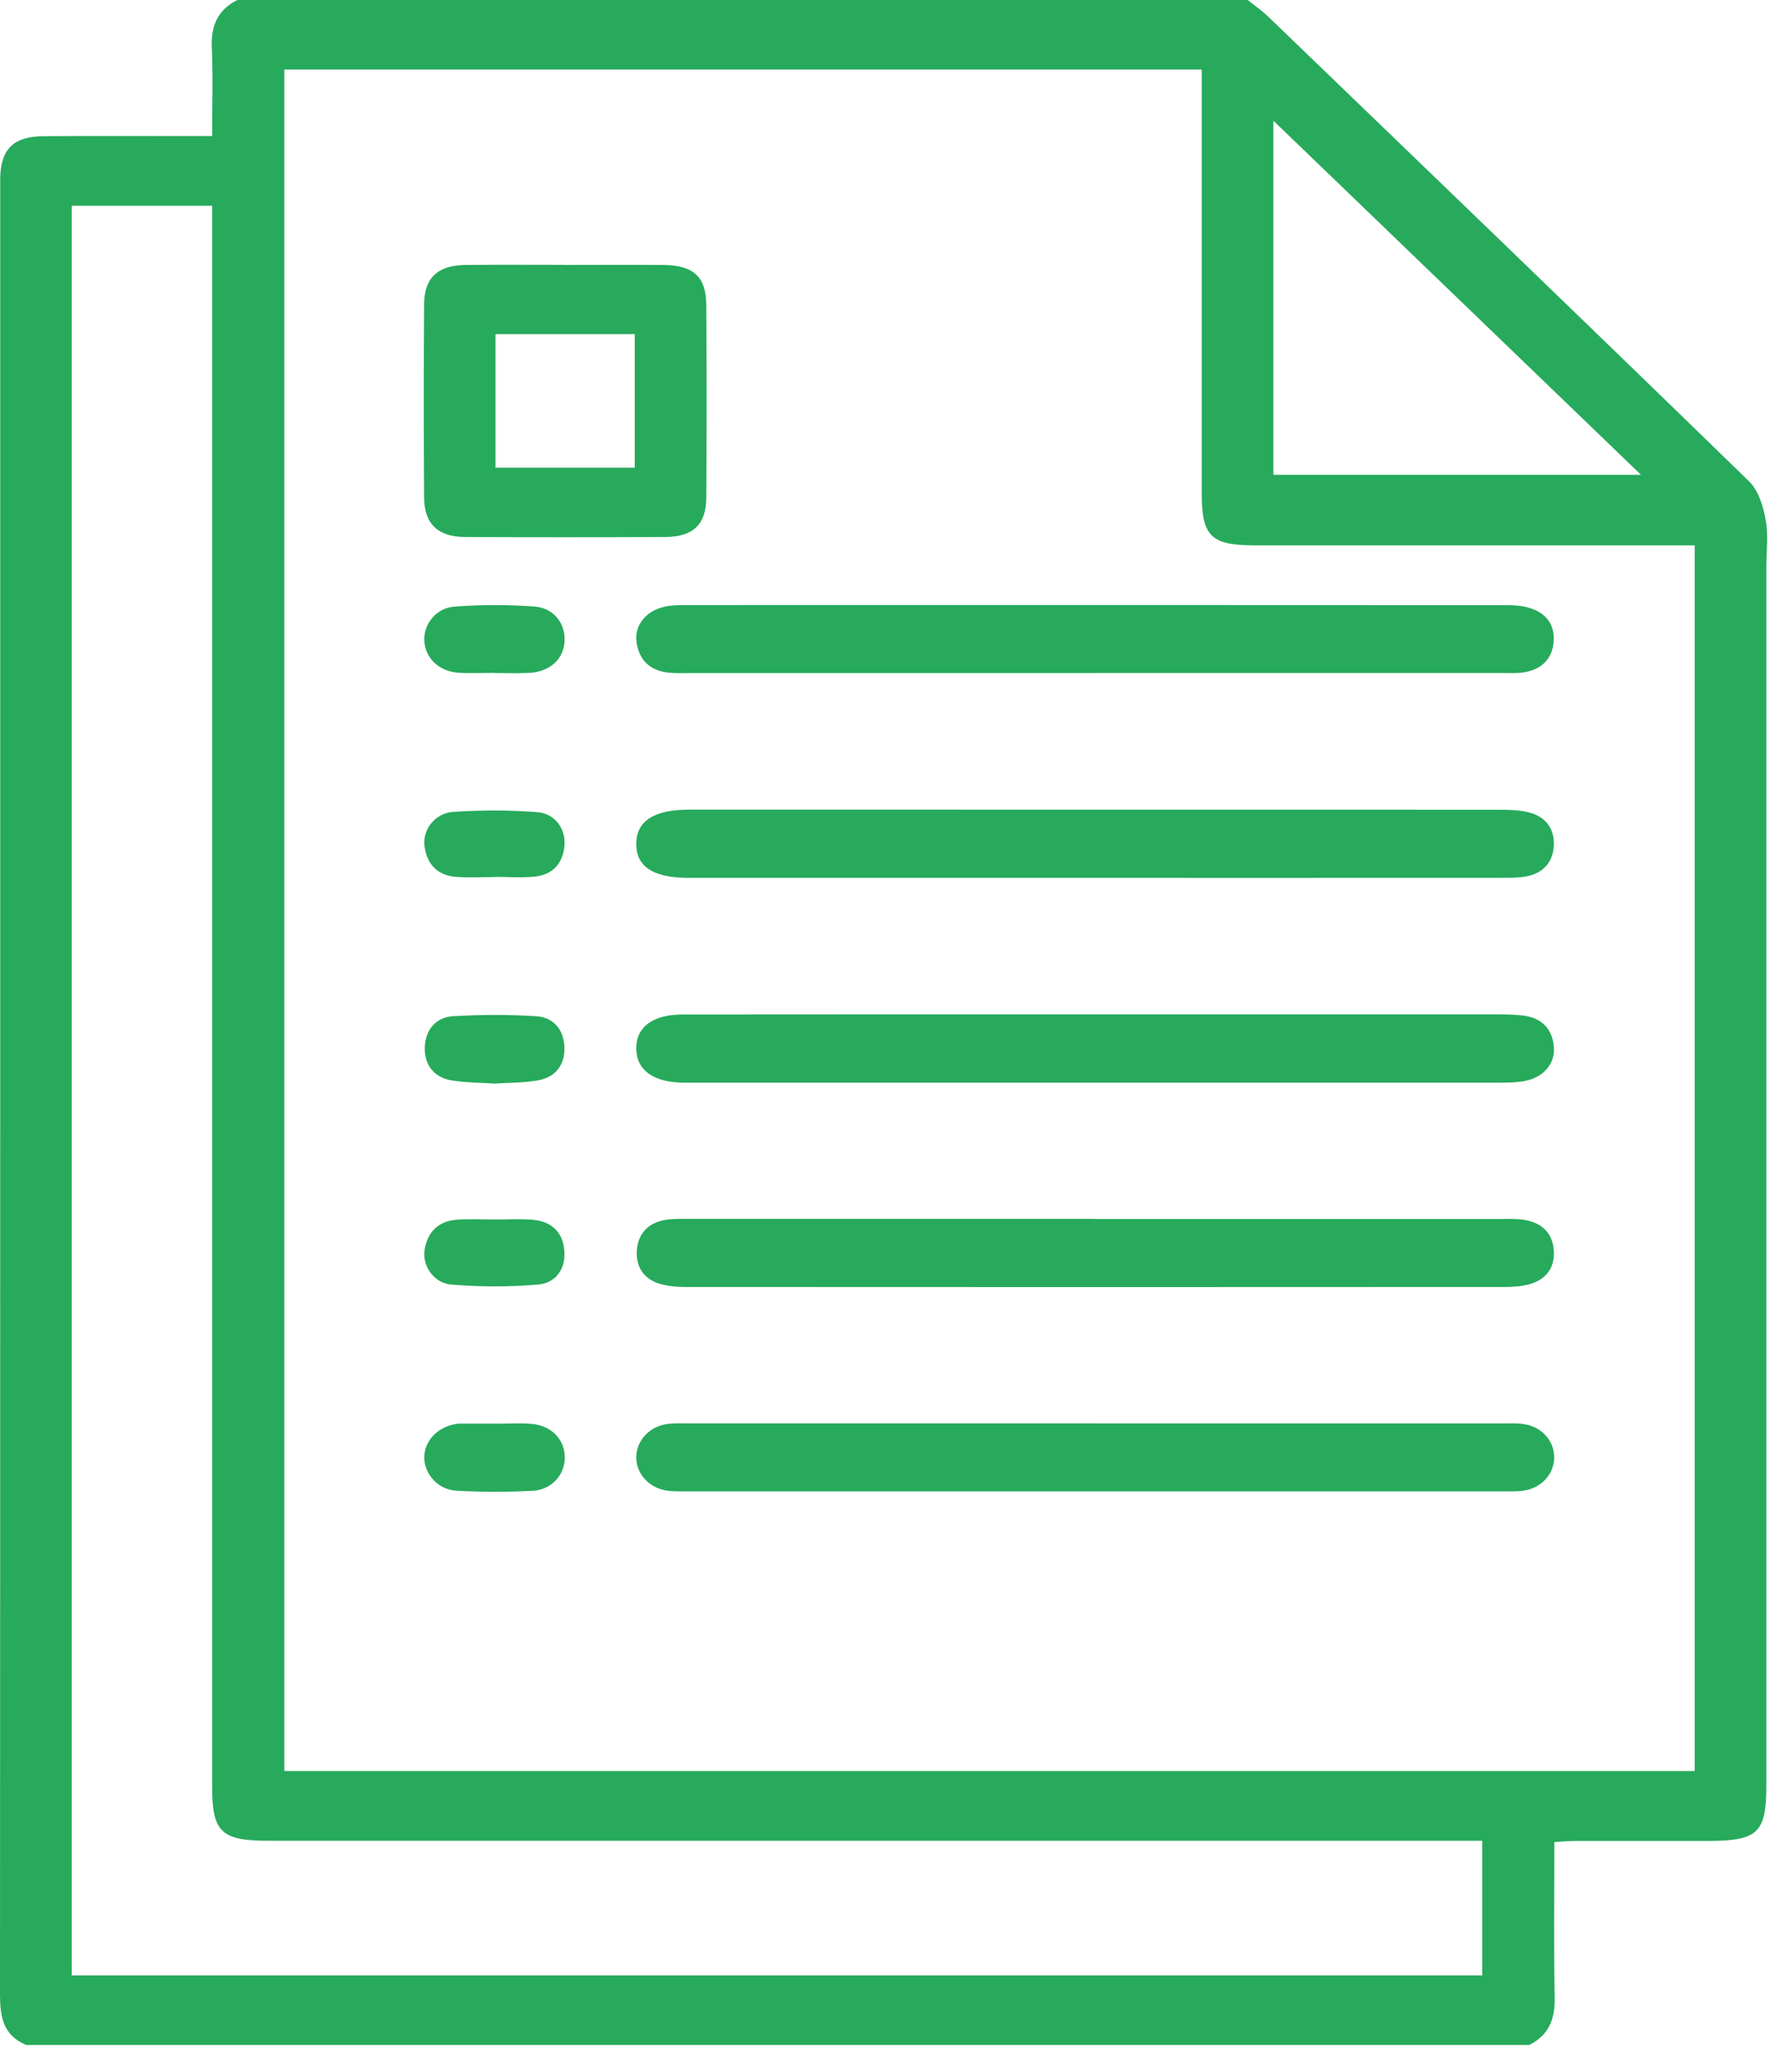
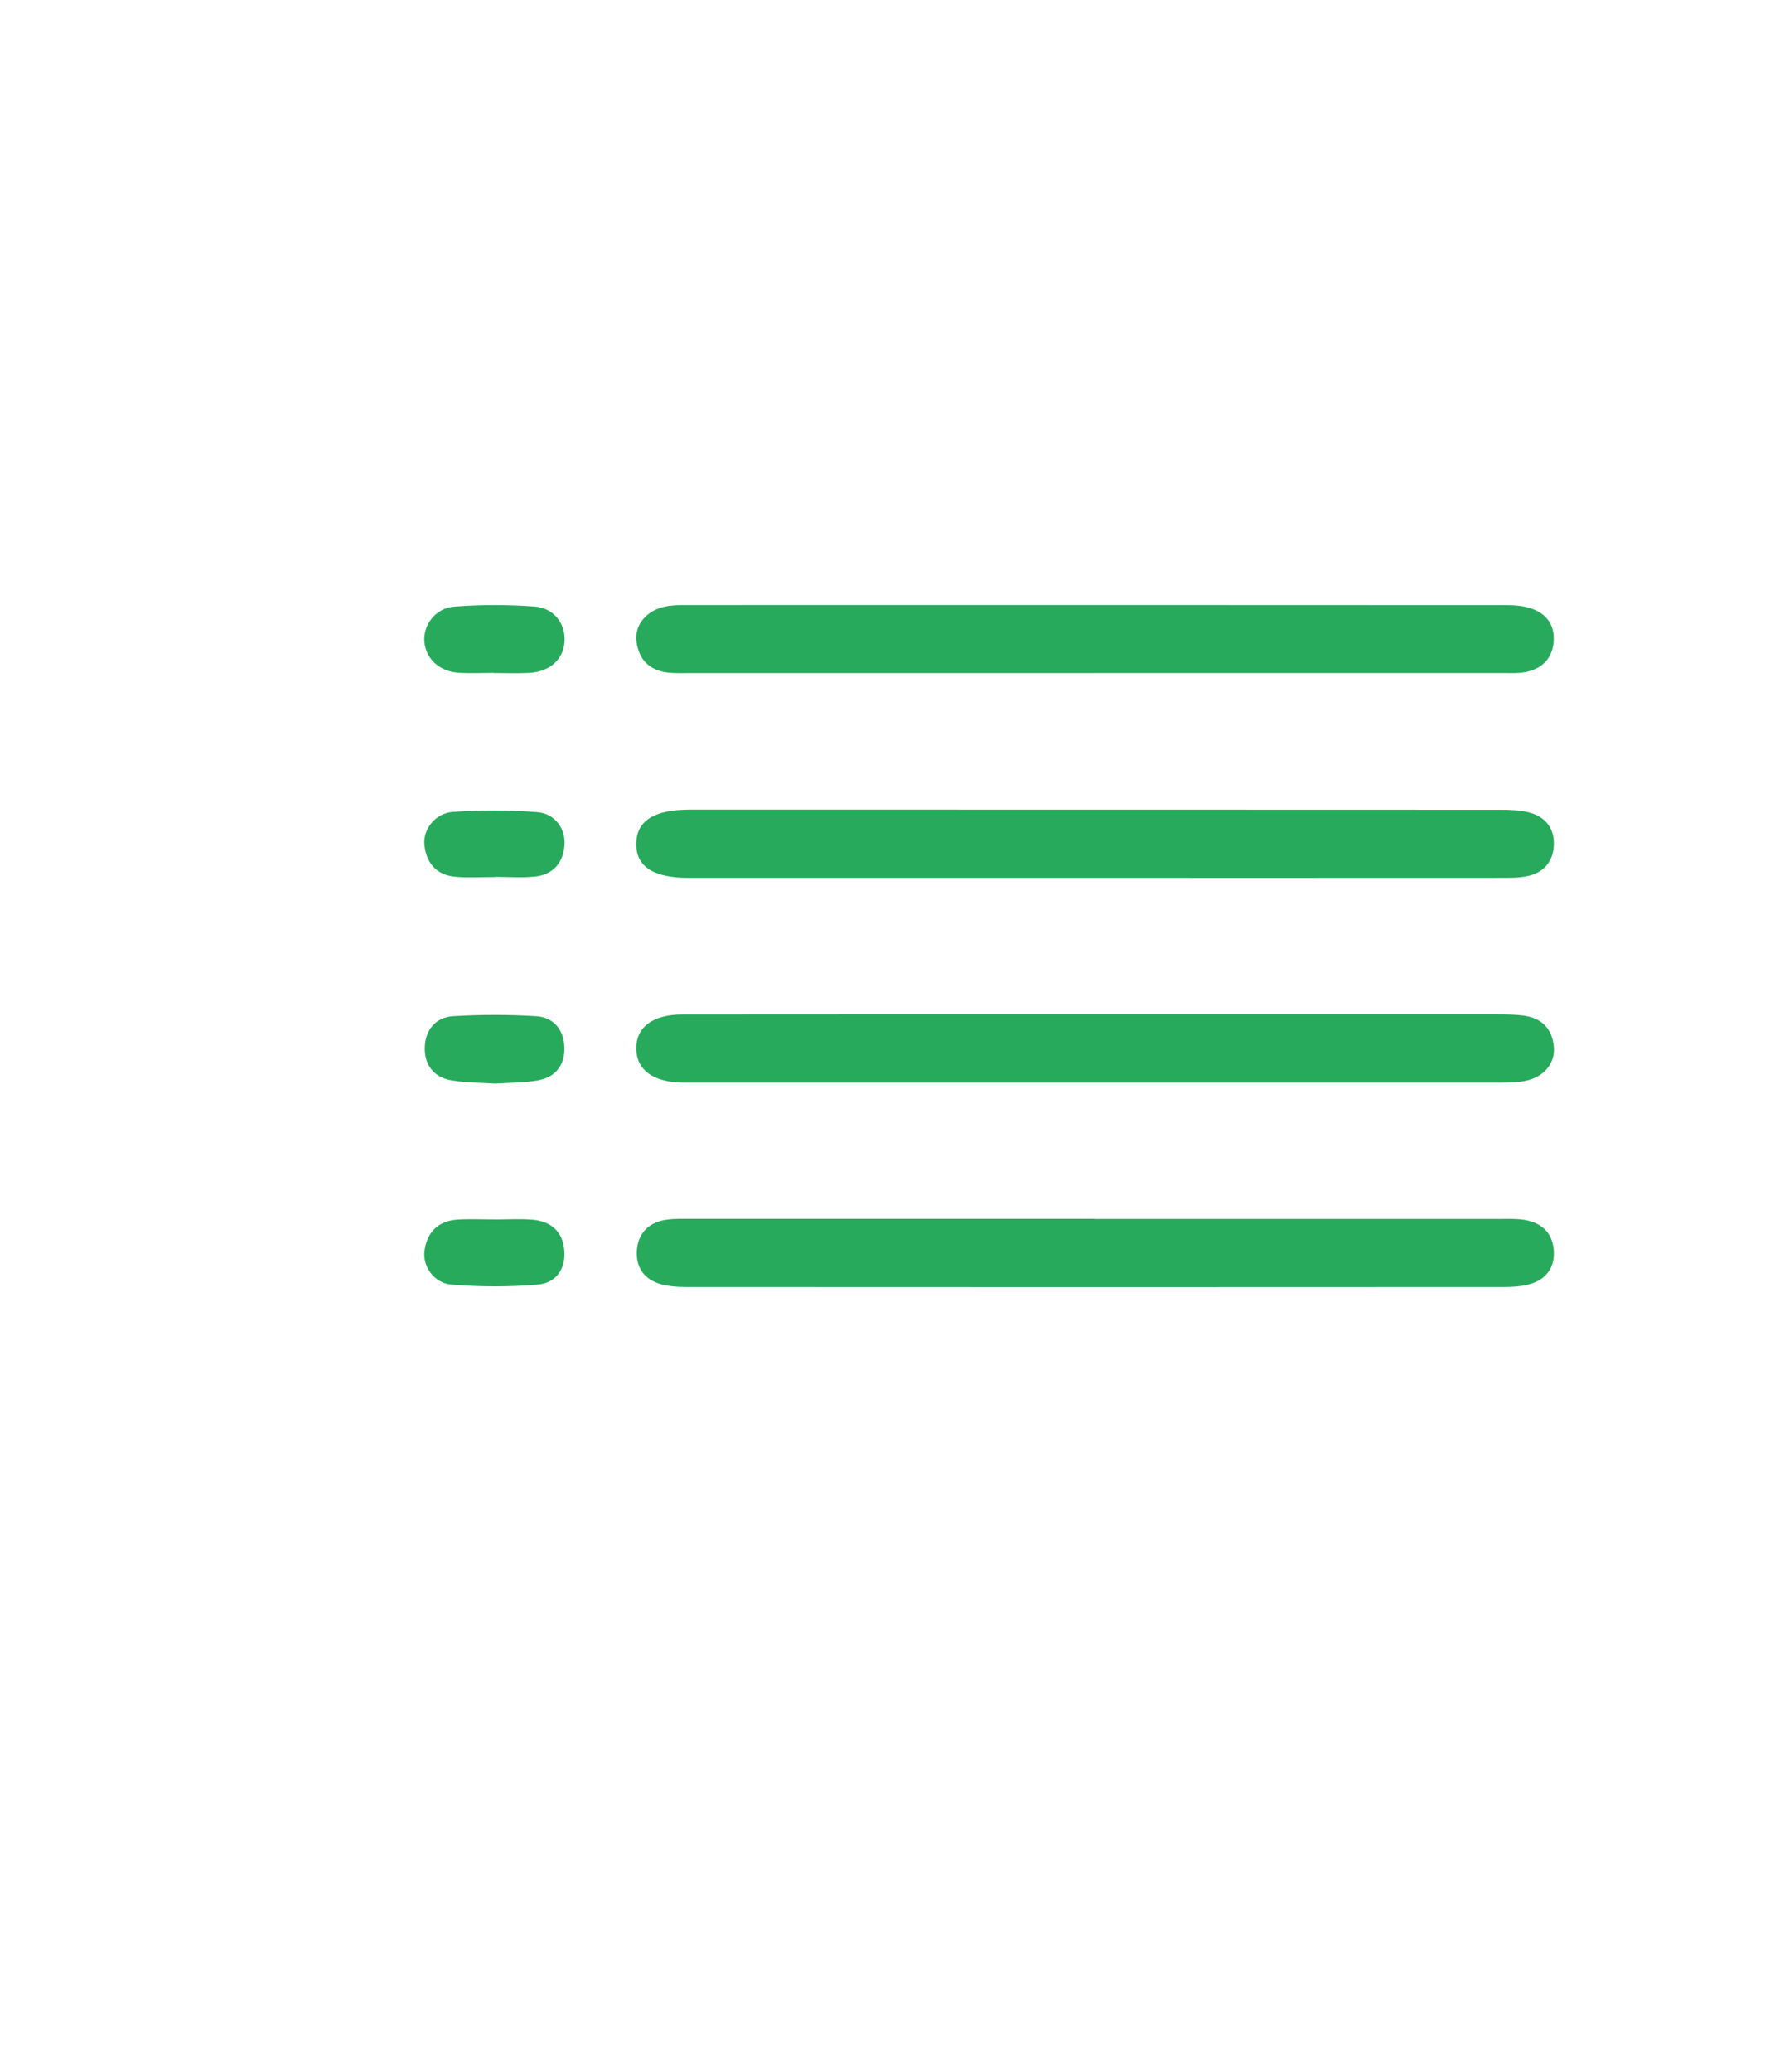
<svg xmlns="http://www.w3.org/2000/svg" width="42" height="49" viewBox="0 0 42 49" fill="none">
-   <path d="M36.188 48.366H0.619C0.055 48.13 0 47.673 0 47.153C0.007 32.911 0.005 18.669 0.005 4.427C0.005 4.349 0.004 4.27 0.005 4.192C0.026 3.517 0.324 3.226 1.037 3.221C2.18 3.213 3.322 3.218 4.465 3.218C4.637 3.218 4.811 3.218 5.02 3.218C5.02 2.481 5.042 1.806 5.012 1.134C4.99 0.629 5.136 0.241 5.615 0C13.584 0 21.553 0 29.523 0C29.683 0.13 29.857 0.248 30.005 0.39C33.805 4.051 37.608 7.709 41.388 11.386C41.613 11.606 41.722 11.98 41.78 12.3C41.846 12.666 41.795 13.053 41.795 13.431C41.795 23.032 41.795 32.634 41.795 42.236C41.795 43.348 41.593 43.539 40.419 43.541C39.374 43.541 38.329 43.541 37.283 43.541C37.127 43.541 36.97 43.557 36.779 43.567C36.779 44.815 36.762 46.026 36.787 47.234C36.798 47.737 36.663 48.127 36.184 48.367L36.188 48.366ZM40.103 12.899H39.462C36.214 12.899 32.964 12.899 29.715 12.899C28.646 12.899 28.435 12.691 28.435 11.647C28.435 8.5 28.435 5.351 28.435 2.203V1.644H6.728V41.887H40.101V12.899H40.103ZM1.697 46.722H35.072V43.537H34.395C25.054 43.537 15.714 43.537 6.372 43.537C5.23 43.537 5.02 43.337 5.02 42.253C5.02 29.989 5.02 17.725 5.02 5.459V4.866H1.697V46.722ZM30.131 2.855V11.23H38.829C35.916 8.425 33.043 5.658 30.131 2.855Z" fill="#27AA5C" />
-   <path d="M25.921 33.666C29.137 33.666 32.353 33.666 35.569 33.666C35.733 33.666 35.898 33.658 36.058 33.682C36.477 33.744 36.77 34.07 36.775 34.458C36.78 34.845 36.495 35.179 36.077 35.252C35.918 35.279 35.752 35.273 35.589 35.273C29.14 35.273 22.69 35.273 16.242 35.273C16.079 35.273 15.913 35.278 15.754 35.251C15.337 35.177 15.047 34.837 15.055 34.454C15.063 34.072 15.364 33.74 15.781 33.681C15.957 33.656 16.139 33.665 16.319 33.665C19.52 33.665 22.719 33.665 25.919 33.665L25.921 33.666Z" fill="#27AA5C" />
  <path d="M25.945 23.992C29.112 23.992 32.28 23.992 35.446 23.992C35.642 23.992 35.84 23.994 36.033 24.018C36.485 24.072 36.733 24.336 36.768 24.767C36.8 25.159 36.52 25.481 36.092 25.564C35.918 25.599 35.736 25.606 35.557 25.606C29.125 25.608 22.693 25.607 16.261 25.607C16.228 25.607 16.195 25.607 16.163 25.607C15.457 25.596 15.06 25.308 15.055 24.802C15.05 24.295 15.443 23.995 16.149 23.994C19.414 23.99 22.68 23.992 25.944 23.992H25.945Z" fill="#27AA5C" />
  <path d="M25.896 28.831C29.096 28.831 32.296 28.831 35.496 28.831C35.692 28.831 35.892 28.821 36.083 28.854C36.505 28.927 36.748 29.186 36.767 29.597C36.787 29.987 36.582 30.263 36.191 30.374C36.007 30.425 35.806 30.439 35.612 30.439C29.147 30.443 22.681 30.443 16.216 30.439C16.023 30.439 15.823 30.423 15.637 30.372C15.239 30.264 15.047 29.969 15.068 29.59C15.09 29.19 15.328 28.915 15.758 28.85C15.95 28.821 16.148 28.828 16.344 28.828C19.528 28.828 22.712 28.828 25.896 28.828V28.831Z" fill="#27AA5C" />
  <path d="M25.909 15.92C22.709 15.92 19.51 15.92 16.309 15.92C16.146 15.92 15.981 15.926 15.819 15.909C15.365 15.862 15.115 15.597 15.06 15.174C15.011 14.791 15.285 14.451 15.71 14.353C15.867 14.316 16.032 14.311 16.194 14.311C22.676 14.309 29.157 14.309 35.639 14.313C35.832 14.313 36.035 14.326 36.216 14.386C36.602 14.51 36.795 14.794 36.762 15.184C36.73 15.573 36.489 15.819 36.095 15.896C35.921 15.93 35.737 15.918 35.558 15.918C32.342 15.918 29.126 15.918 25.909 15.918V15.92Z" fill="#27AA5C" />
  <path d="M25.896 20.763C22.695 20.763 19.496 20.763 16.296 20.763C15.457 20.763 15.048 20.495 15.055 19.953C15.061 19.415 15.475 19.149 16.313 19.149C22.712 19.149 29.112 19.149 35.512 19.152C35.738 19.152 35.973 19.16 36.19 19.218C36.581 19.322 36.784 19.604 36.767 19.993C36.75 20.381 36.527 20.645 36.128 20.725C35.923 20.767 35.706 20.761 35.495 20.762C32.294 20.764 29.095 20.763 25.895 20.763H25.896Z" fill="#27AA5C" />
-   <path d="M13.358 6.266C14.141 6.266 14.923 6.261 15.706 6.267C16.402 6.273 16.706 6.545 16.712 7.199C16.722 8.724 16.722 10.248 16.712 11.774C16.708 12.405 16.398 12.697 15.746 12.701C14.164 12.708 12.584 12.708 11.002 12.701C10.361 12.697 10.039 12.391 10.035 11.765C10.025 10.24 10.025 8.715 10.035 7.19C10.04 6.569 10.362 6.274 11.011 6.267C11.793 6.258 12.576 6.264 13.358 6.264V6.266ZM11.724 11.061H15.02V7.903H11.724V11.061Z" fill="#27AA5C" />
  <path d="M11.686 15.915C11.409 15.915 11.131 15.929 10.854 15.912C10.397 15.883 10.074 15.58 10.041 15.175C10.01 14.785 10.303 14.382 10.747 14.348C11.378 14.3 12.019 14.299 12.65 14.346C13.109 14.38 13.38 14.751 13.359 15.163C13.338 15.591 13.012 15.89 12.518 15.915C12.241 15.929 11.963 15.918 11.686 15.918C11.686 15.918 11.686 15.916 11.686 15.915Z" fill="#27AA5C" />
  <path d="M11.706 28.843C12 28.843 12.296 28.825 12.587 28.847C13.037 28.881 13.313 29.13 13.352 29.564C13.392 29.998 13.168 30.344 12.724 30.382C12.047 30.44 11.359 30.438 10.681 30.382C10.26 30.348 9.987 29.933 10.047 29.561C10.115 29.142 10.367 28.875 10.825 28.846C11.117 28.827 11.411 28.842 11.705 28.842L11.706 28.843Z" fill="#27AA5C" />
-   <path d="M11.739 33.672C12.016 33.672 12.295 33.654 12.571 33.676C13.047 33.712 13.368 34.05 13.364 34.478C13.36 34.885 13.054 35.235 12.603 35.259C12.001 35.291 11.395 35.291 10.794 35.257C10.355 35.231 10.035 34.854 10.039 34.463C10.044 34.068 10.371 33.734 10.81 33.676C10.842 33.672 10.875 33.67 10.908 33.67C11.185 33.67 11.463 33.67 11.74 33.67C11.74 33.67 11.74 33.672 11.74 33.673L11.739 33.672Z" fill="#27AA5C" />
  <path d="M11.717 20.744C11.407 20.744 11.096 20.763 10.788 20.739C10.328 20.702 10.093 20.415 10.043 19.997C9.999 19.624 10.293 19.233 10.716 19.203C11.379 19.157 12.05 19.157 12.711 19.208C13.143 19.242 13.396 19.616 13.355 20.017C13.313 20.426 13.075 20.691 12.646 20.734C12.34 20.764 12.028 20.74 11.718 20.74C11.718 20.74 11.718 20.742 11.718 20.744H11.717Z" fill="#27AA5C" />
  <path d="M11.71 25.628C11.368 25.606 11.023 25.608 10.687 25.553C10.254 25.481 10.041 25.171 10.051 24.776C10.062 24.38 10.291 24.059 10.726 24.034C11.376 23.996 12.03 23.994 12.678 24.034C13.108 24.06 13.342 24.36 13.355 24.771C13.368 25.18 13.155 25.475 12.729 25.552C12.396 25.612 12.05 25.606 11.708 25.628H11.71Z" fill="#27AA5C" />
</svg>